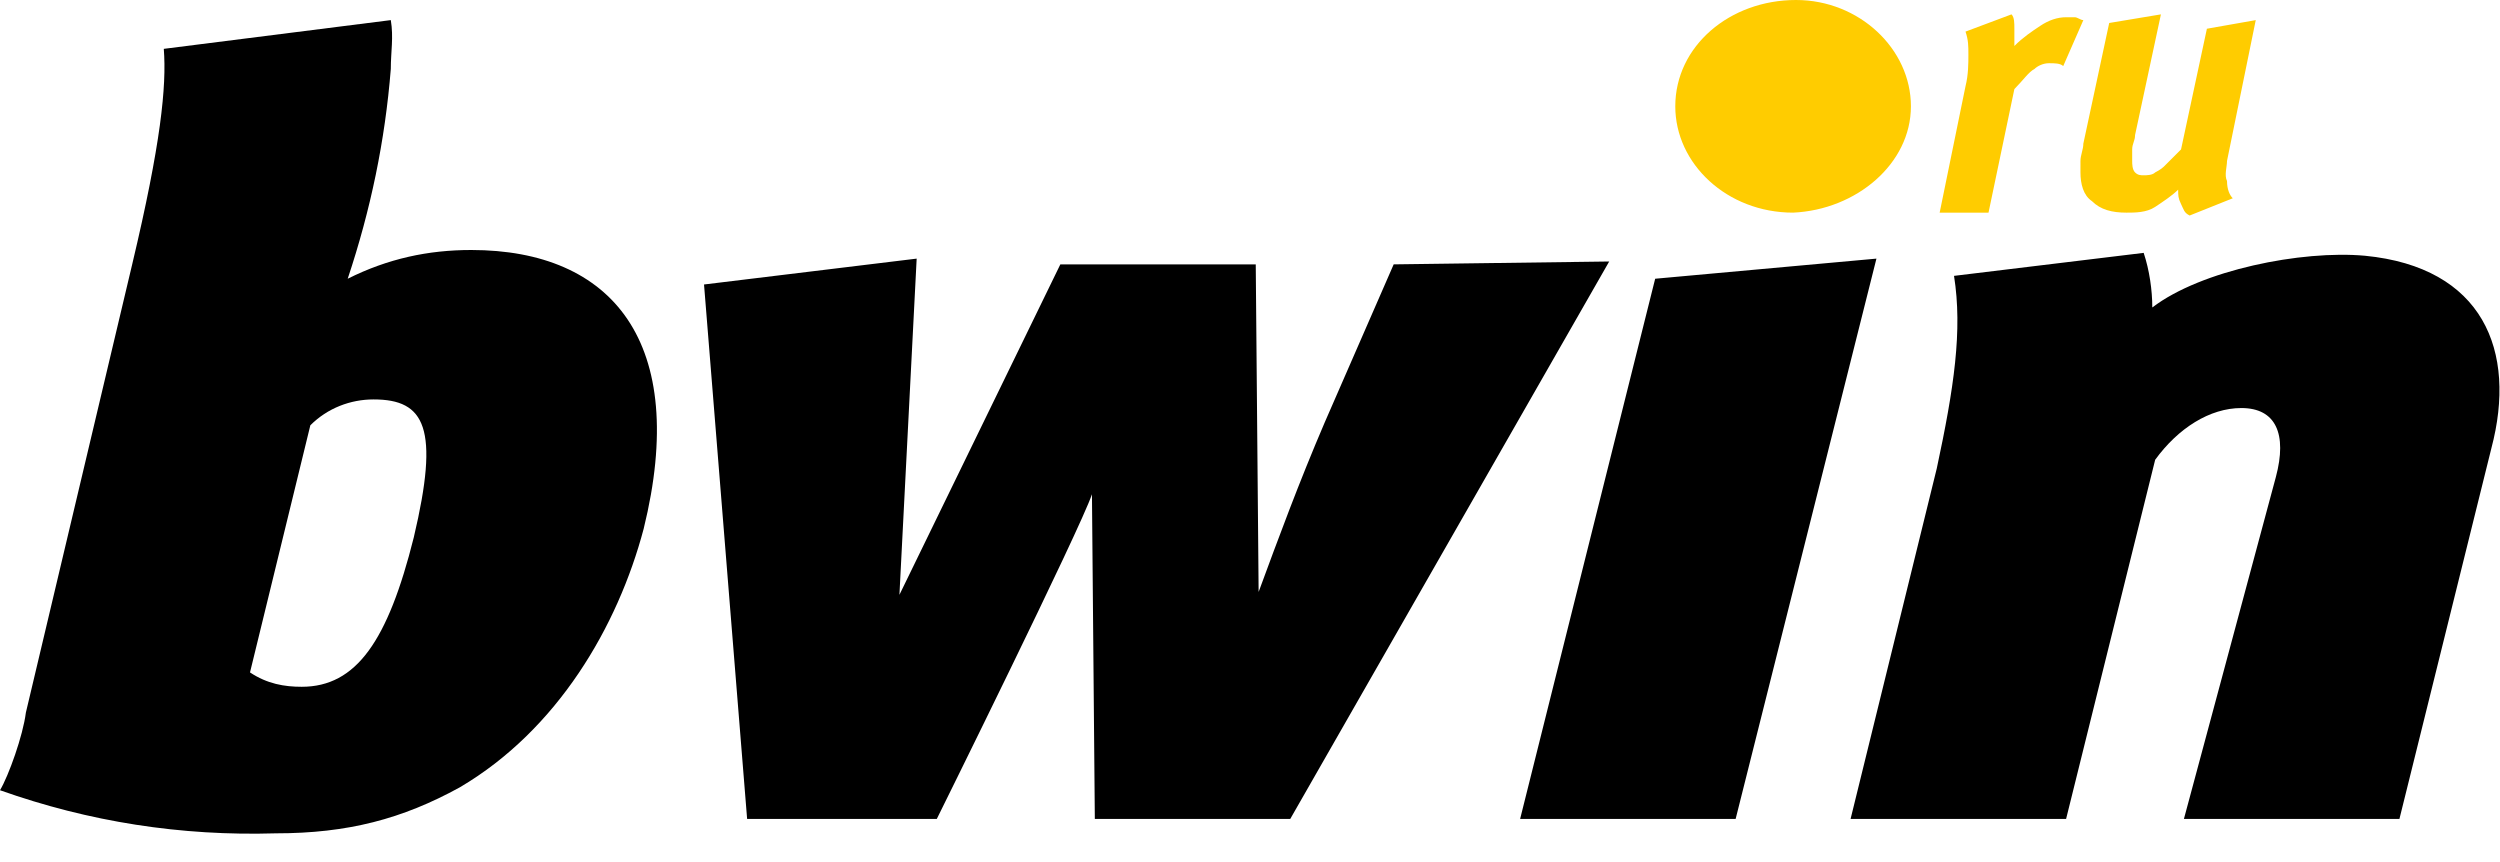
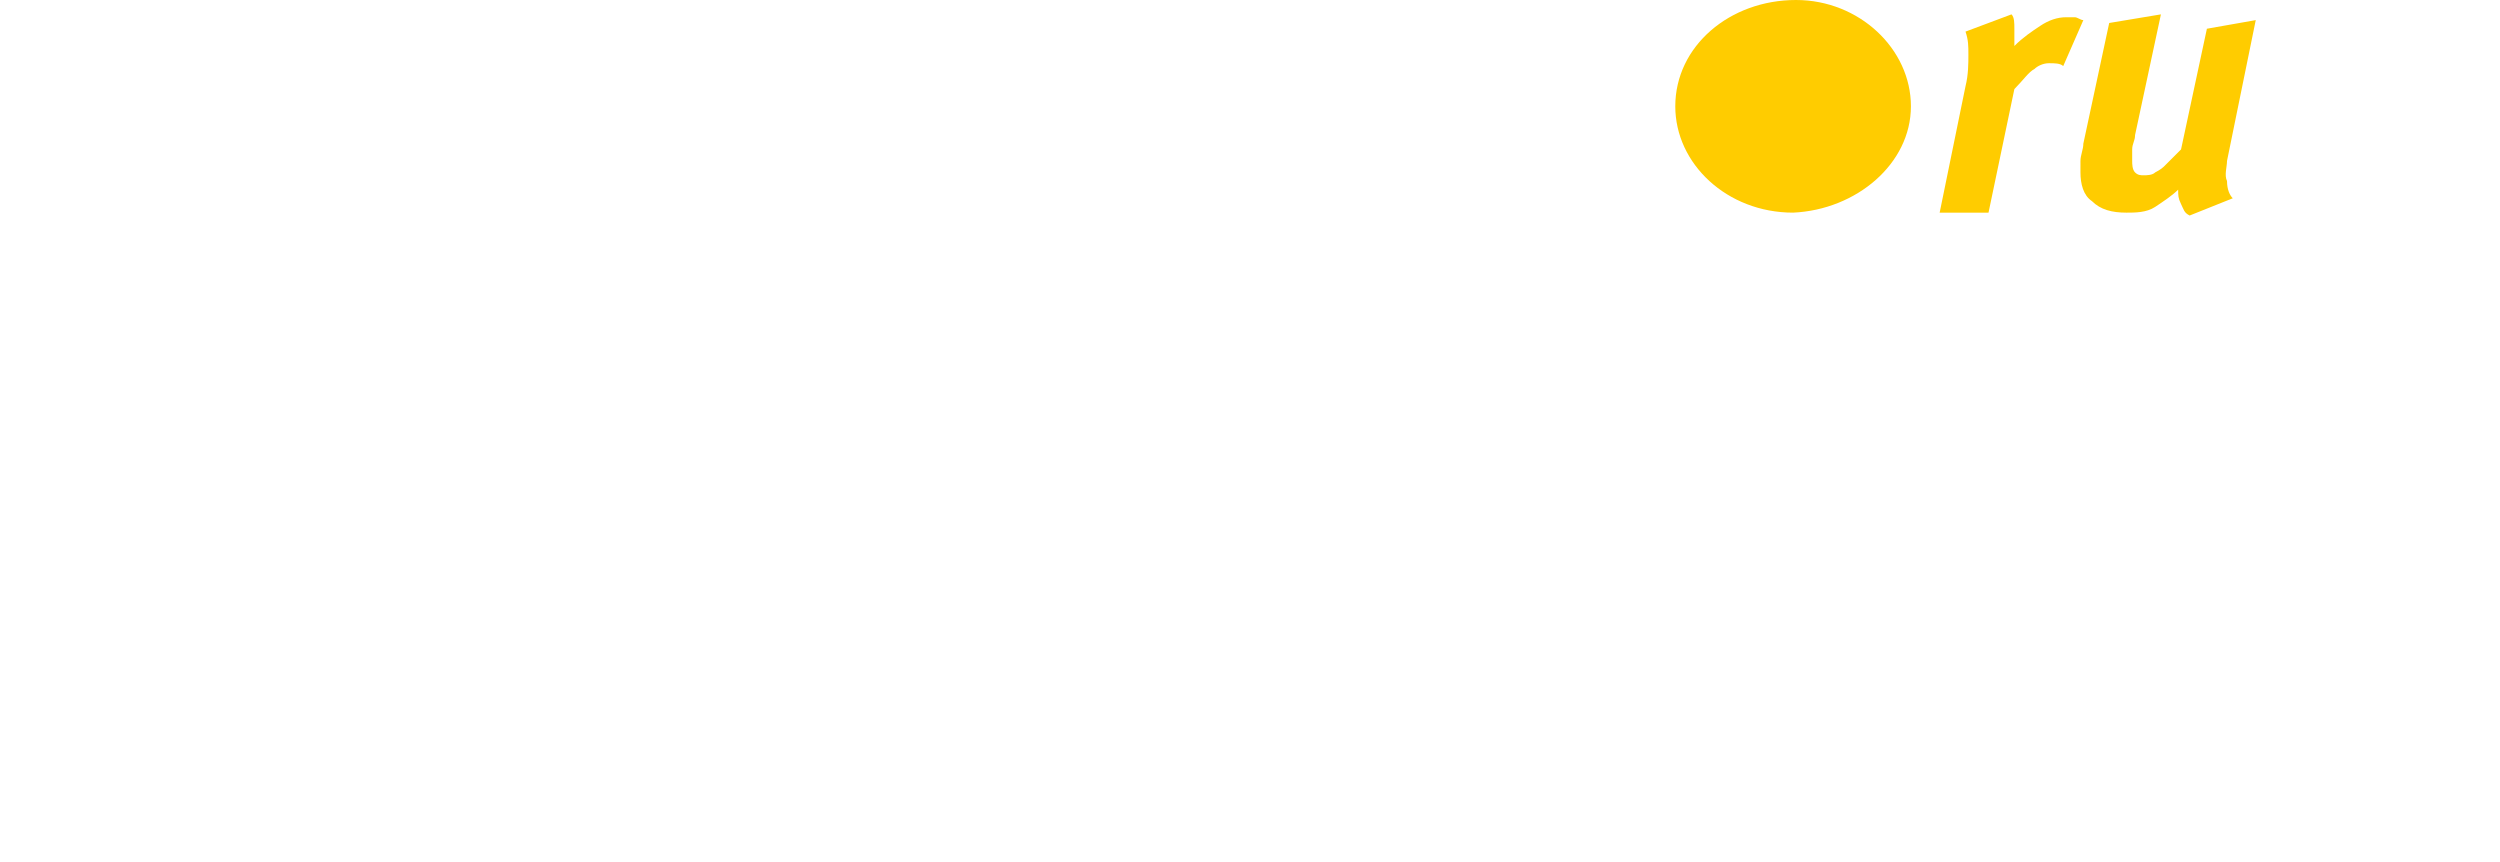
<svg xmlns="http://www.w3.org/2000/svg" width="87" height="30" version="1.1" id="Layer_1" x="0px" y="0px" viewBox="0 0 87 30" style="enable-background:new 0 0 87 30;" xml:space="preserve">
  <style type="text/css">
	.st0{fill:#FFCC00;}
</style>
-   <path d="M57.6,9.7l-4.7,18.8h7.5L65.3,9L57.6,9.7z M82.3,8.9c-2.2-0.2-5.7,0.5-7.4,1.8c0-0.6-0.1-1.3-0.3-1.9L68,9.6  c0.3,1.9,0,3.9-0.6,6.7l-3,12.2h7.5L75,16c0.8-1.1,1.9-1.8,3-1.8c1.2,0,1.6,0.9,1.2,2.4L76,28.5h7.5l3.2-12.9  C87.6,12.2,86.4,9.3,82.3,8.9z" />
  <path class="st0" d="M66.5,3.7c0-2-1.8-3.7-4-3.7c-2.3,0-4.2,1.6-4.2,3.7c0,2,1.8,3.7,4.1,3.7C64.6,7.3,66.5,5.7,66.5,3.7z" />
-   <path d="M48.5,9.2l-2.4,5.5c-0.9,2.1-1.6,4-2.3,5.9L43.7,9.2h-6.8l-5.6,11.5L31.9,9l-7.4,0.9L26,28.5h6.6c0,0,5-10.1,5.4-11.3  l0.1,11.3h6.8L56,9.1C56,9.1,48.5,9.2,48.5,9.2z M16.4,8.7c-1.5,0-2.9,0.3-4.3,1c0.8-2.4,1.3-4.8,1.5-7.3c0-0.6,0.1-1.1,0-1.7  l-7.9,1C5.8,3,5.6,5,4.6,9.2L0.9,24.8C0.8,25.6,0.3,27,0,27.5c3.1,1.1,6.3,1.6,9.6,1.5c2.5,0,4.4-0.5,6.4-1.6c3.4-2,5.5-5.6,6.4-9  C24,11.9,21.3,8.7,16.4,8.7z M14.4,18.7c-0.9,3.6-2,5.2-3.9,5.2c-0.6,0-1.2-0.1-1.8-0.5l2.1-8.6c0.6-0.6,1.4-0.9,2.2-0.9  C14.8,13.9,15.3,14.9,14.4,18.7z" />
  <path class="st0" d="M71.8,2.3c-0.1-0.1-0.3-0.1-0.5-0.1s-0.4,0.1-0.5,0.2c-0.2,0.1-0.4,0.4-0.7,0.7l-0.9,4.3h-1.7L68.4,3  c0.1-0.4,0.1-0.8,0.1-1.1s0-0.5-0.1-0.8L70,0.5c0.1,0.1,0.1,0.3,0.1,0.5v0.6c0.3-0.3,0.6-0.5,0.9-0.7s0.6-0.3,0.9-0.3h0.3  c0.1,0,0.2,0.1,0.3,0.1C72.5,0.7,71.8,2.3,71.8,2.3z M77.5,5.6c0,0.2-0.1,0.5,0,0.7c0,0.3,0.1,0.5,0.2,0.6l-1.5,0.6  C76,7.4,76,7.3,75.9,7.1c-0.1-0.2-0.1-0.3-0.1-0.5C75.6,6.8,75.3,7,75,7.2s-0.7,0.2-1,0.2c-0.5,0-0.9-0.1-1.2-0.4  c-0.3-0.2-0.4-0.6-0.4-1V5.6c0-0.2,0.1-0.4,0.1-0.6l0.9-4.2l1.8-0.3l-0.9,4.2c0,0.2-0.1,0.3-0.1,0.5v0.4c0,0.1,0,0.3,0.1,0.4  s0.2,0.1,0.3,0.1c0.1,0,0.3,0,0.4-0.1c0,0,0.2-0.1,0.3-0.2l0.3-0.3l0.3-0.3L76.8,1l1.7-0.3C78.5,0.7,77.5,5.6,77.5,5.6z" />
</svg>